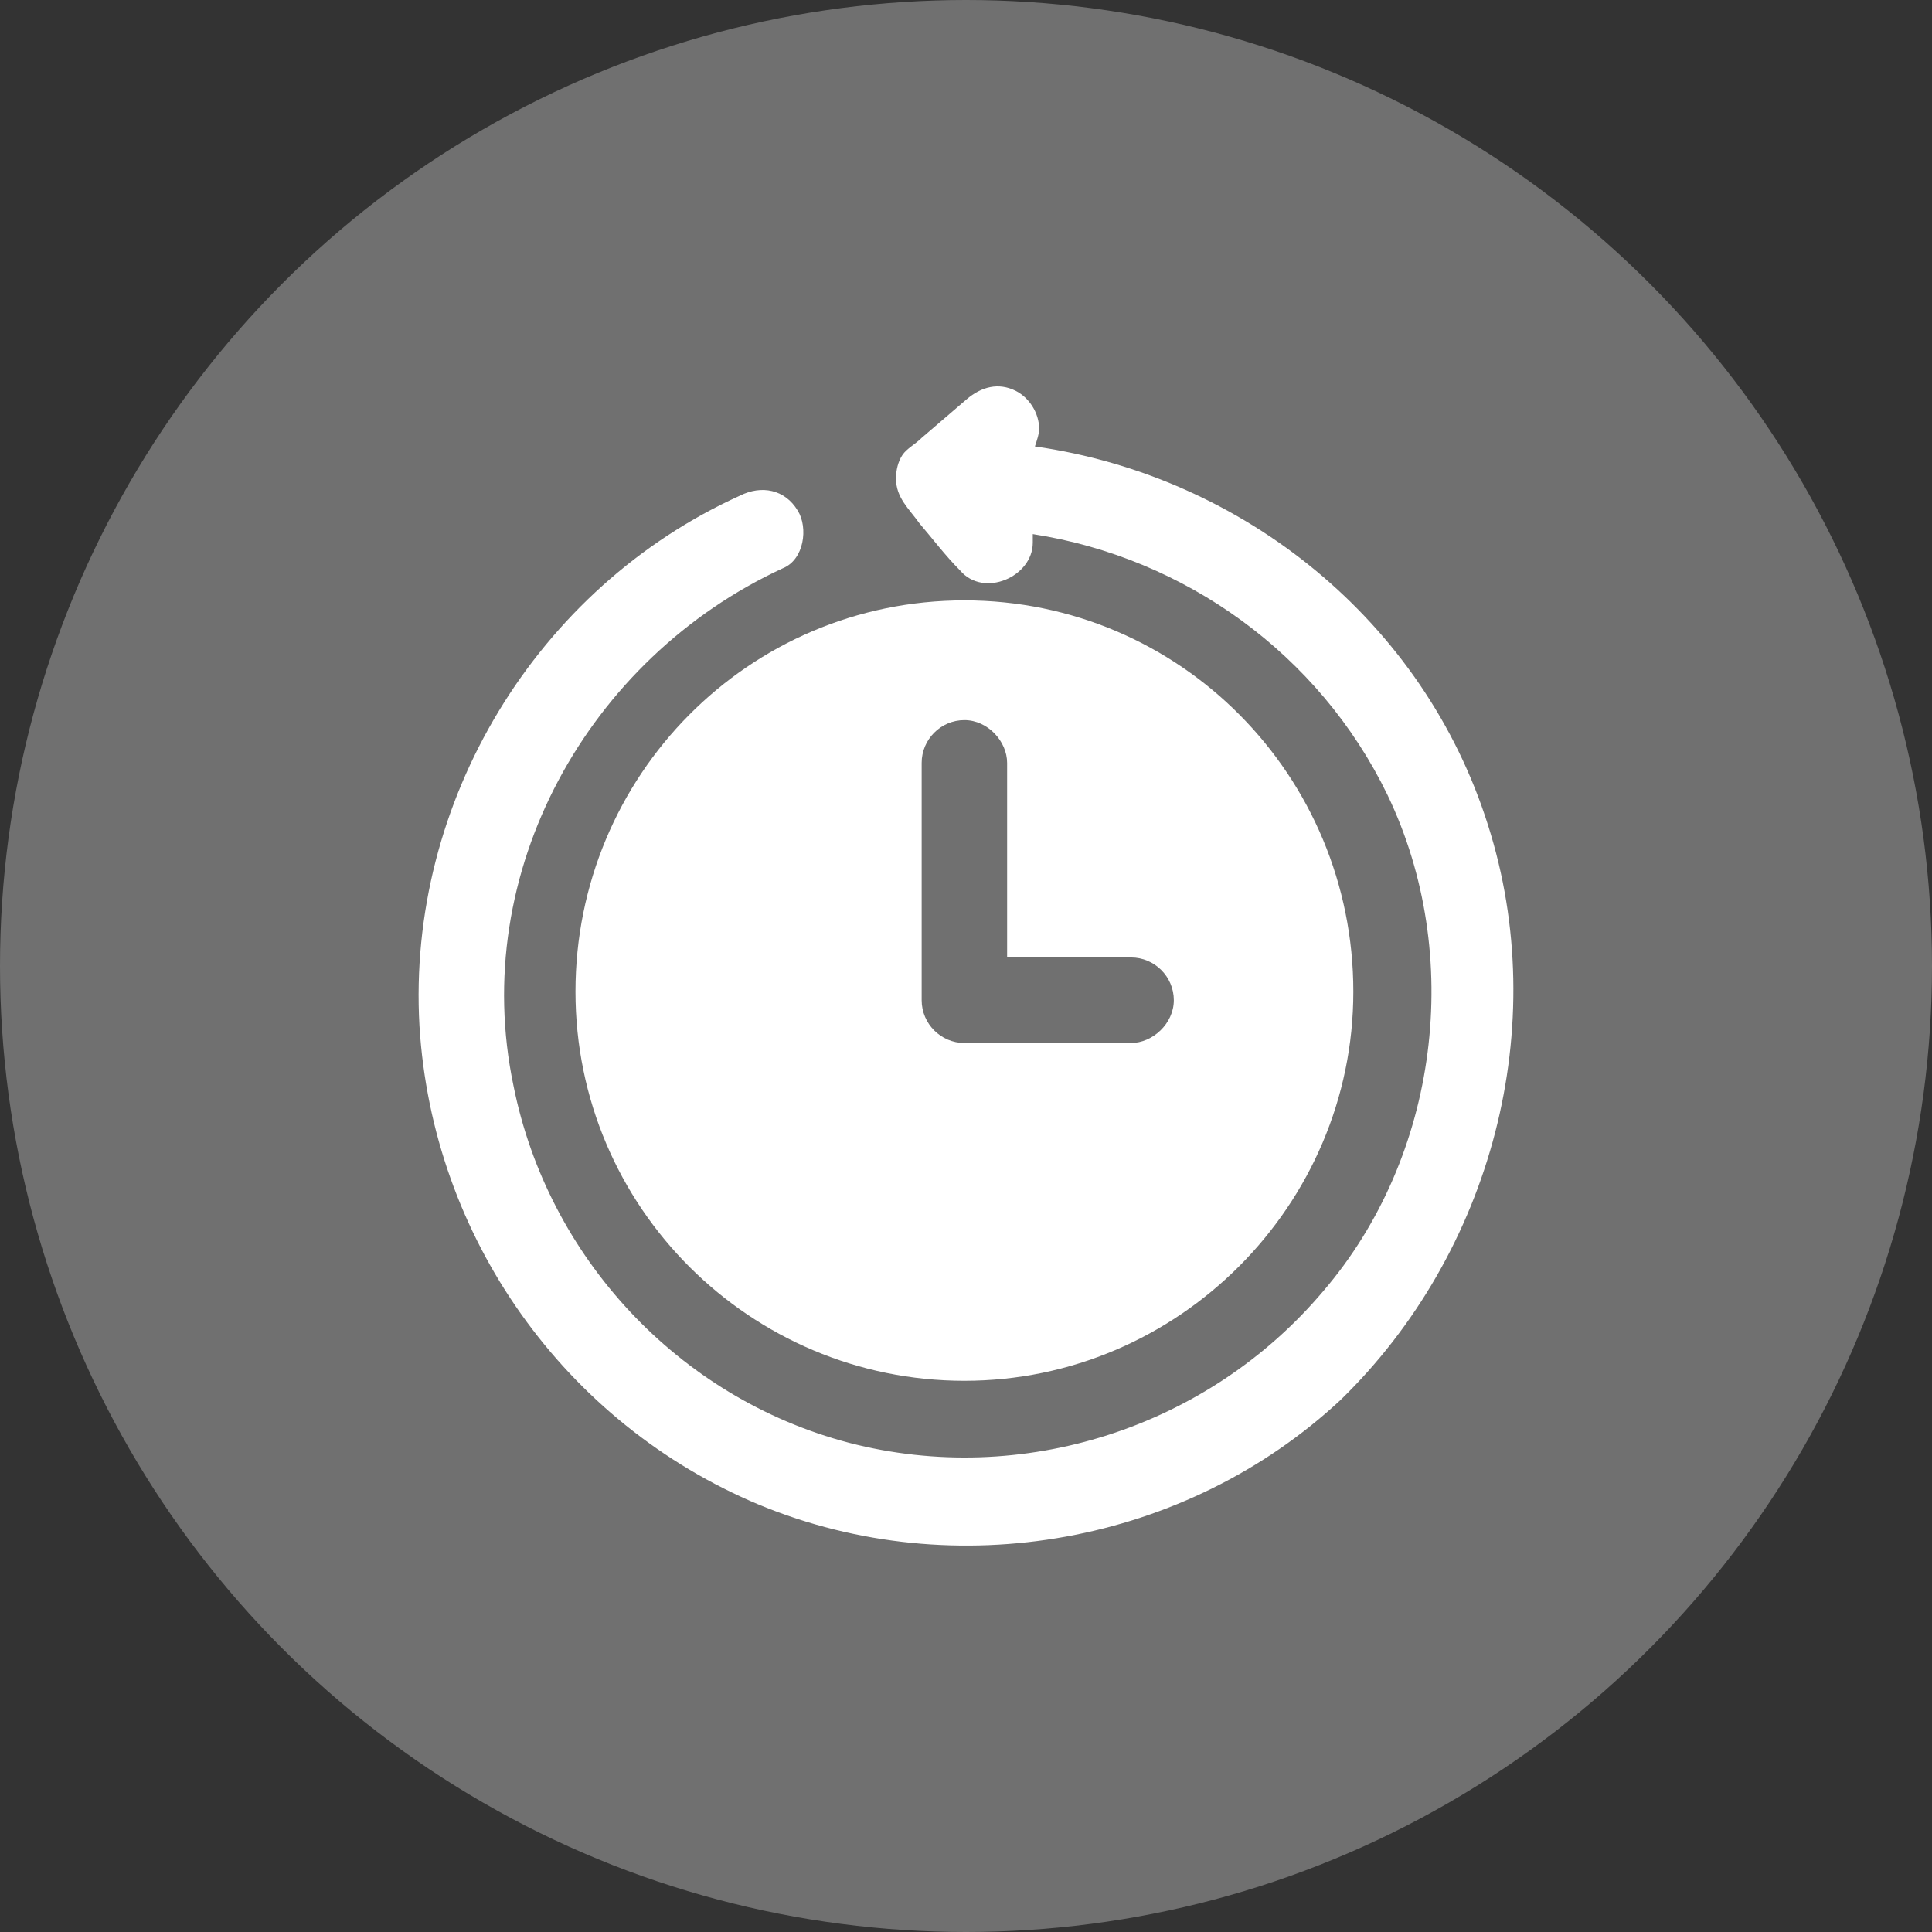
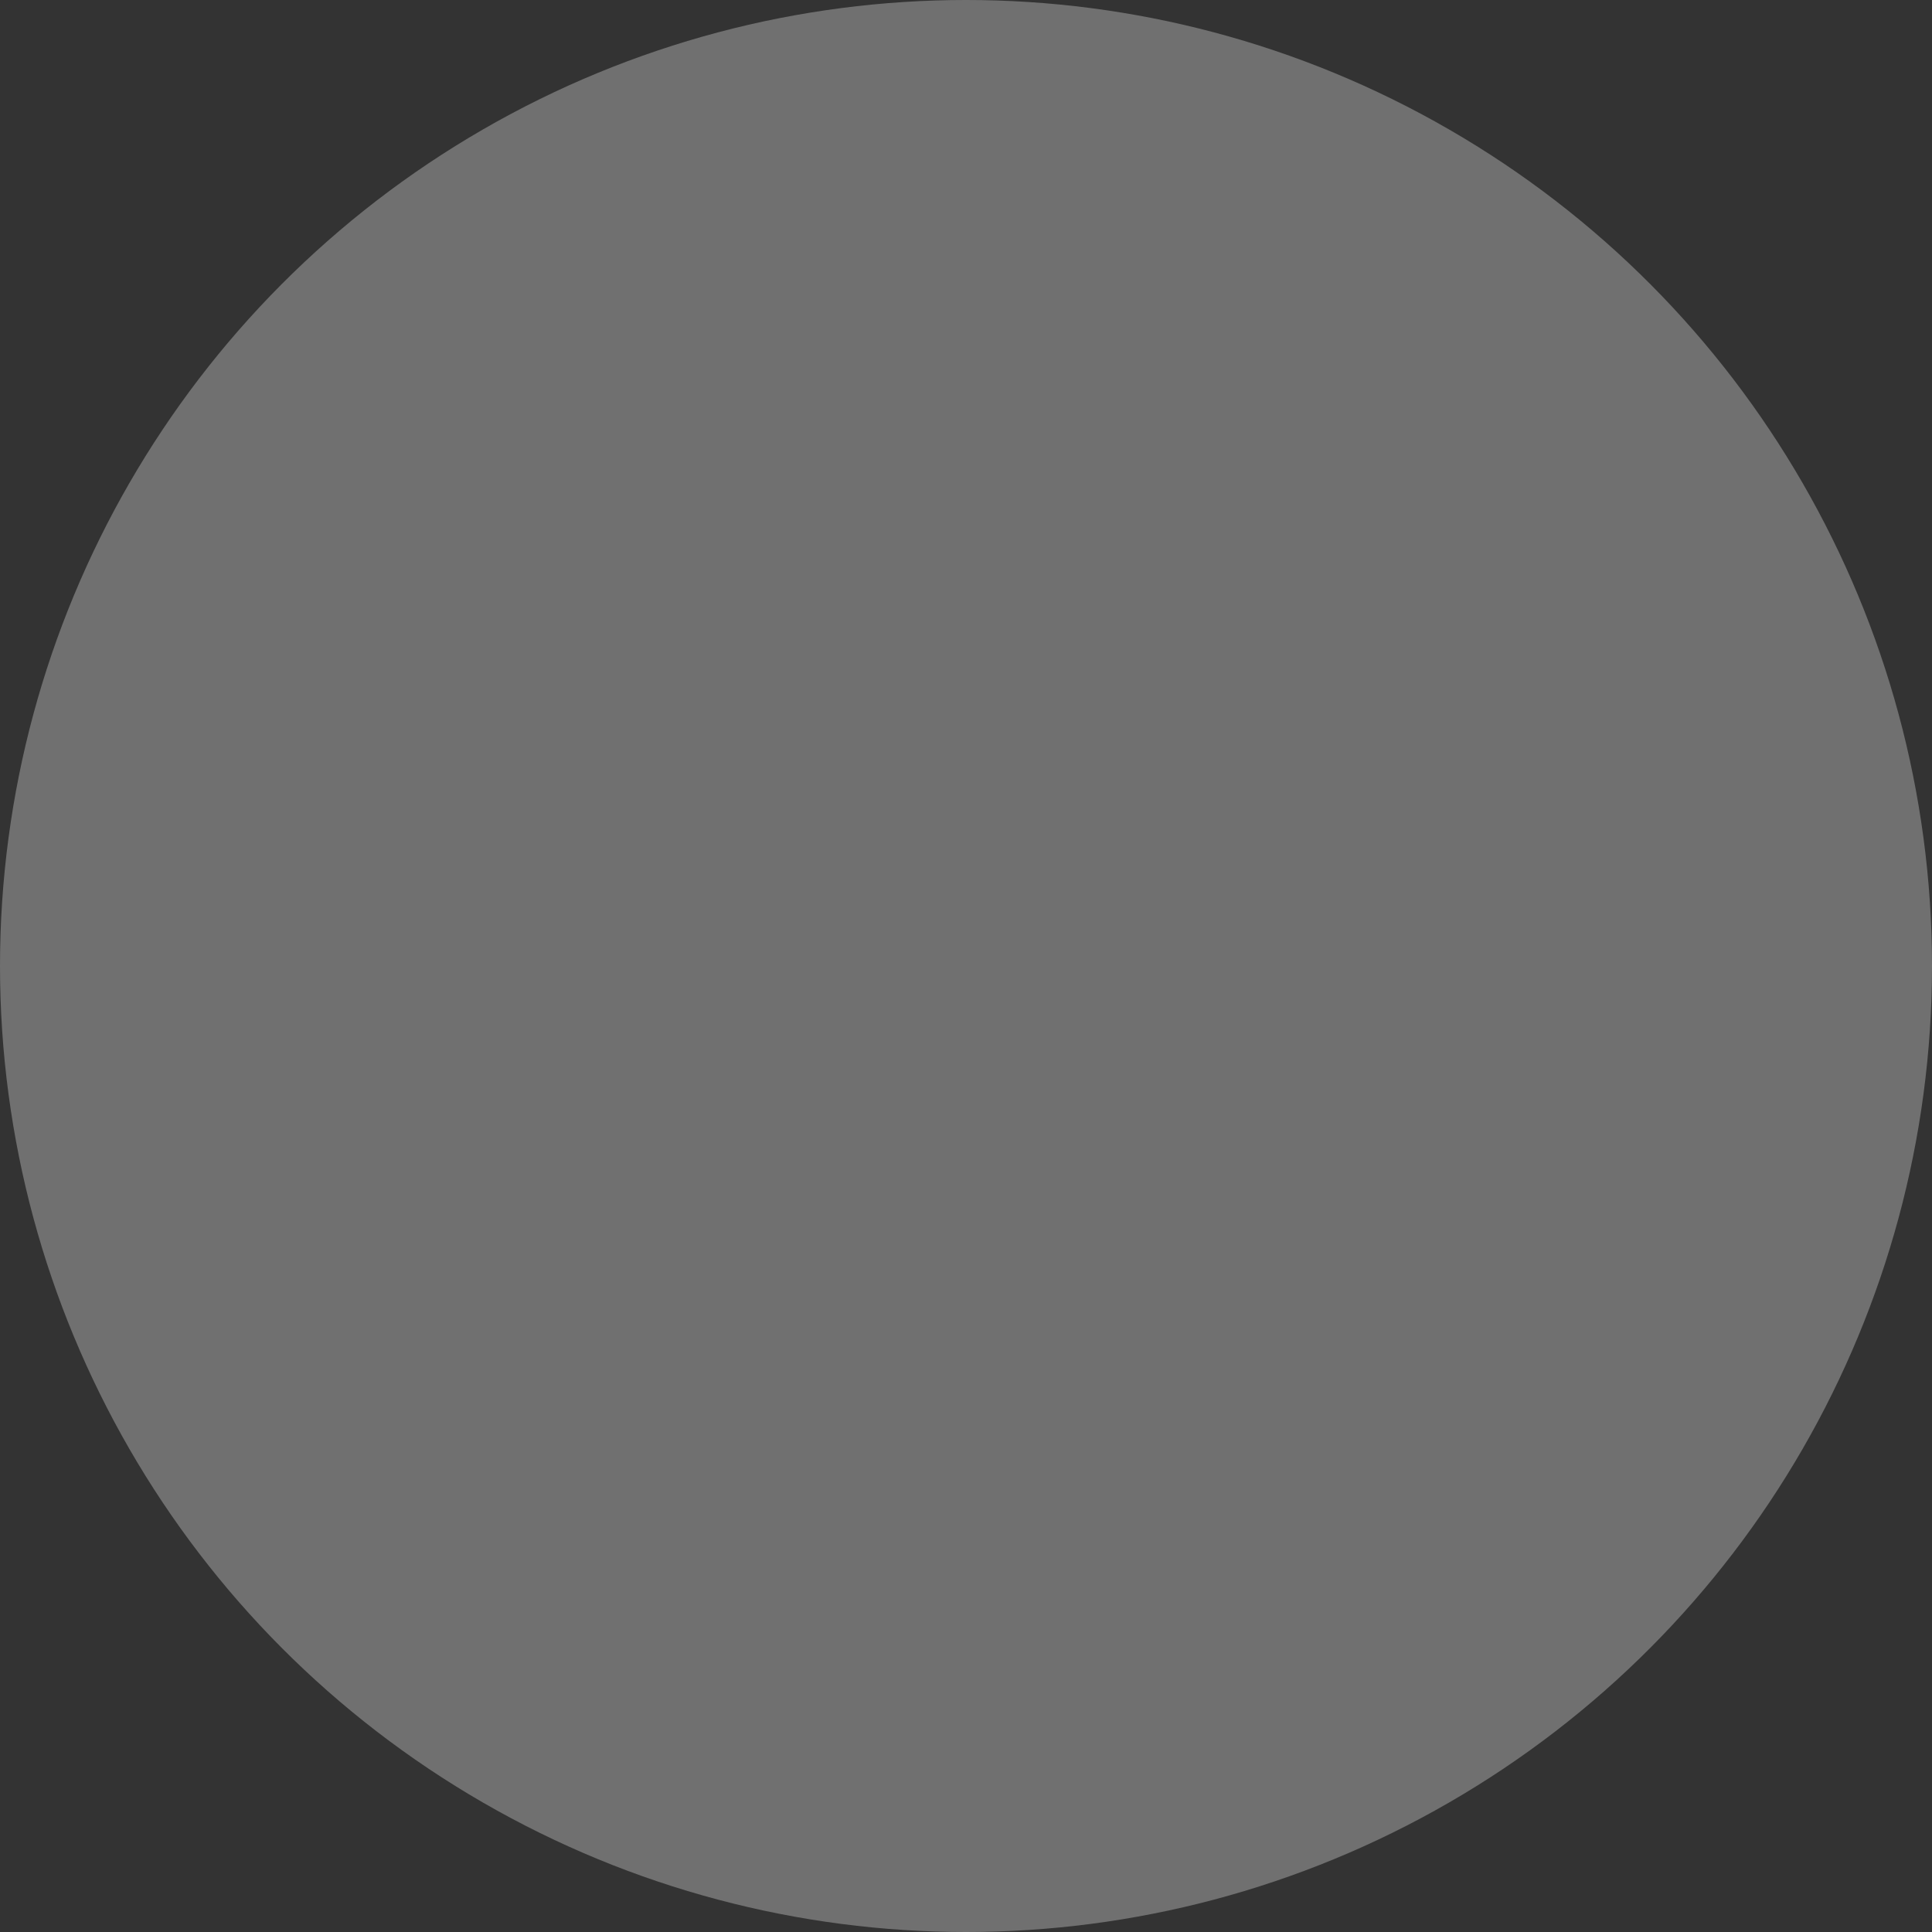
<svg xmlns="http://www.w3.org/2000/svg" width="60" height="60" viewBox="0 0 60 60" fill="none">
  <rect x="0" y="0" width="60" height="60" fill="#333333" stroke="none" />
  <circle opacity="0.3" cx="30" cy="30" r="30" fill="white" />
-   <path d="M17.872 30.797C17.872 37.503 23.314 42.882 29.95 42.882C36.587 42.882 42.029 37.437 42.029 30.797C42.029 24.09 36.653 18.645 29.95 18.645C23.247 18.645 17.872 24.09 17.872 30.797ZM28.623 30.133C28.623 28.008 28.623 25.883 28.623 23.692C28.623 22.962 29.22 22.364 29.95 22.364C30.68 22.364 31.277 23.028 31.277 23.692V24.622V29.735H35.127C35.856 29.735 36.454 30.332 36.454 31.062C36.454 31.793 35.79 32.391 35.127 32.391C33.401 32.391 31.675 32.391 29.95 32.391C29.22 32.391 28.623 31.793 28.623 31.062C28.623 30.73 28.623 30.465 28.623 30.133Z" fill="white" />
-   <path d="M46.209 25.618C44.218 19.309 38.644 14.794 32.14 13.865C32.206 13.665 32.273 13.466 32.273 13.333C32.273 12.802 31.941 12.337 31.543 12.138C31.012 11.873 30.481 12.005 30.016 12.404C29.552 12.802 29.087 13.201 28.623 13.599C28.424 13.798 28.158 13.931 28.026 14.13C27.893 14.329 27.826 14.595 27.826 14.861C27.826 15.458 28.225 15.79 28.556 16.255C28.955 16.72 29.353 17.251 29.817 17.716C30.547 18.579 32.074 17.915 32.074 16.853V16.786C32.074 16.72 32.074 16.654 32.074 16.587C36.786 17.317 40.967 20.305 43.09 24.688C45.48 29.668 44.683 35.91 41.099 40.093C37.516 44.343 31.742 46.202 26.366 44.807C21.057 43.413 17.009 39.031 15.947 33.719C14.553 27.078 18.27 20.438 24.309 17.649C24.973 17.384 25.105 16.388 24.774 15.857C24.375 15.193 23.645 15.06 22.982 15.392C16.677 18.247 12.629 24.887 13.027 31.859C13.425 38.433 17.54 44.21 23.579 46.733C29.685 49.256 36.852 47.928 41.63 43.48C46.342 38.898 48.2 31.859 46.209 25.618Z" fill="white" />
</svg>